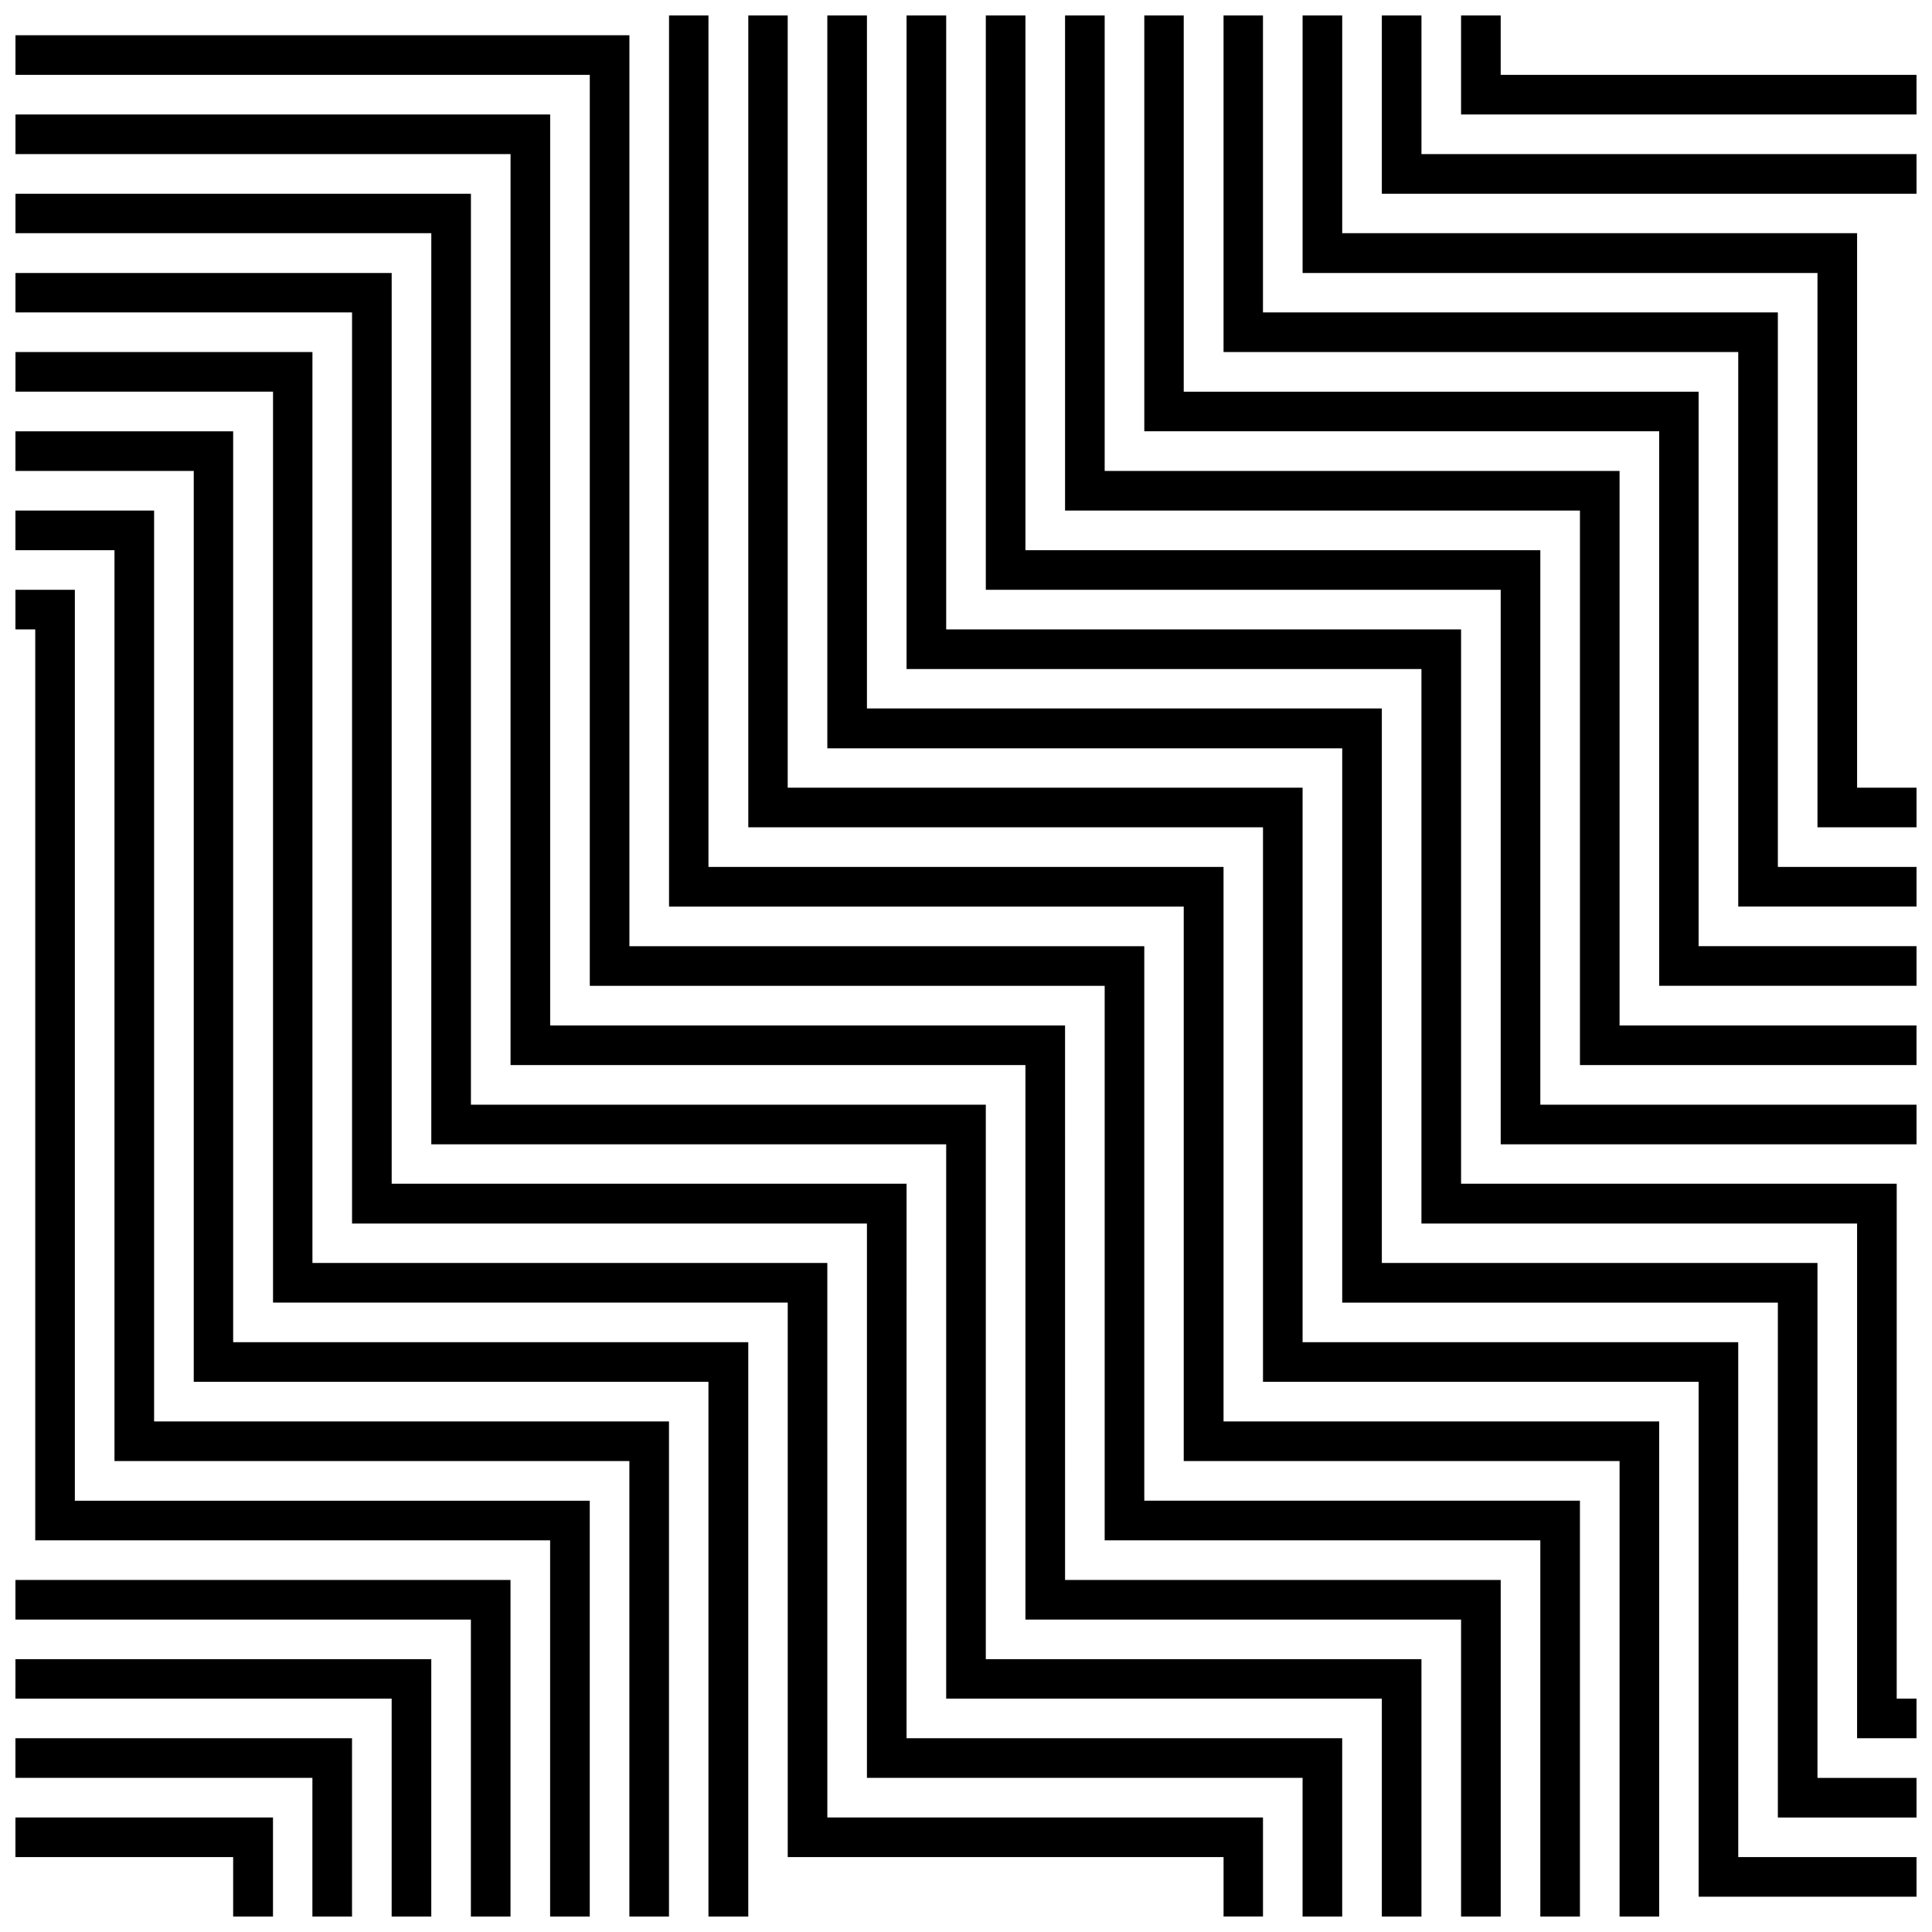
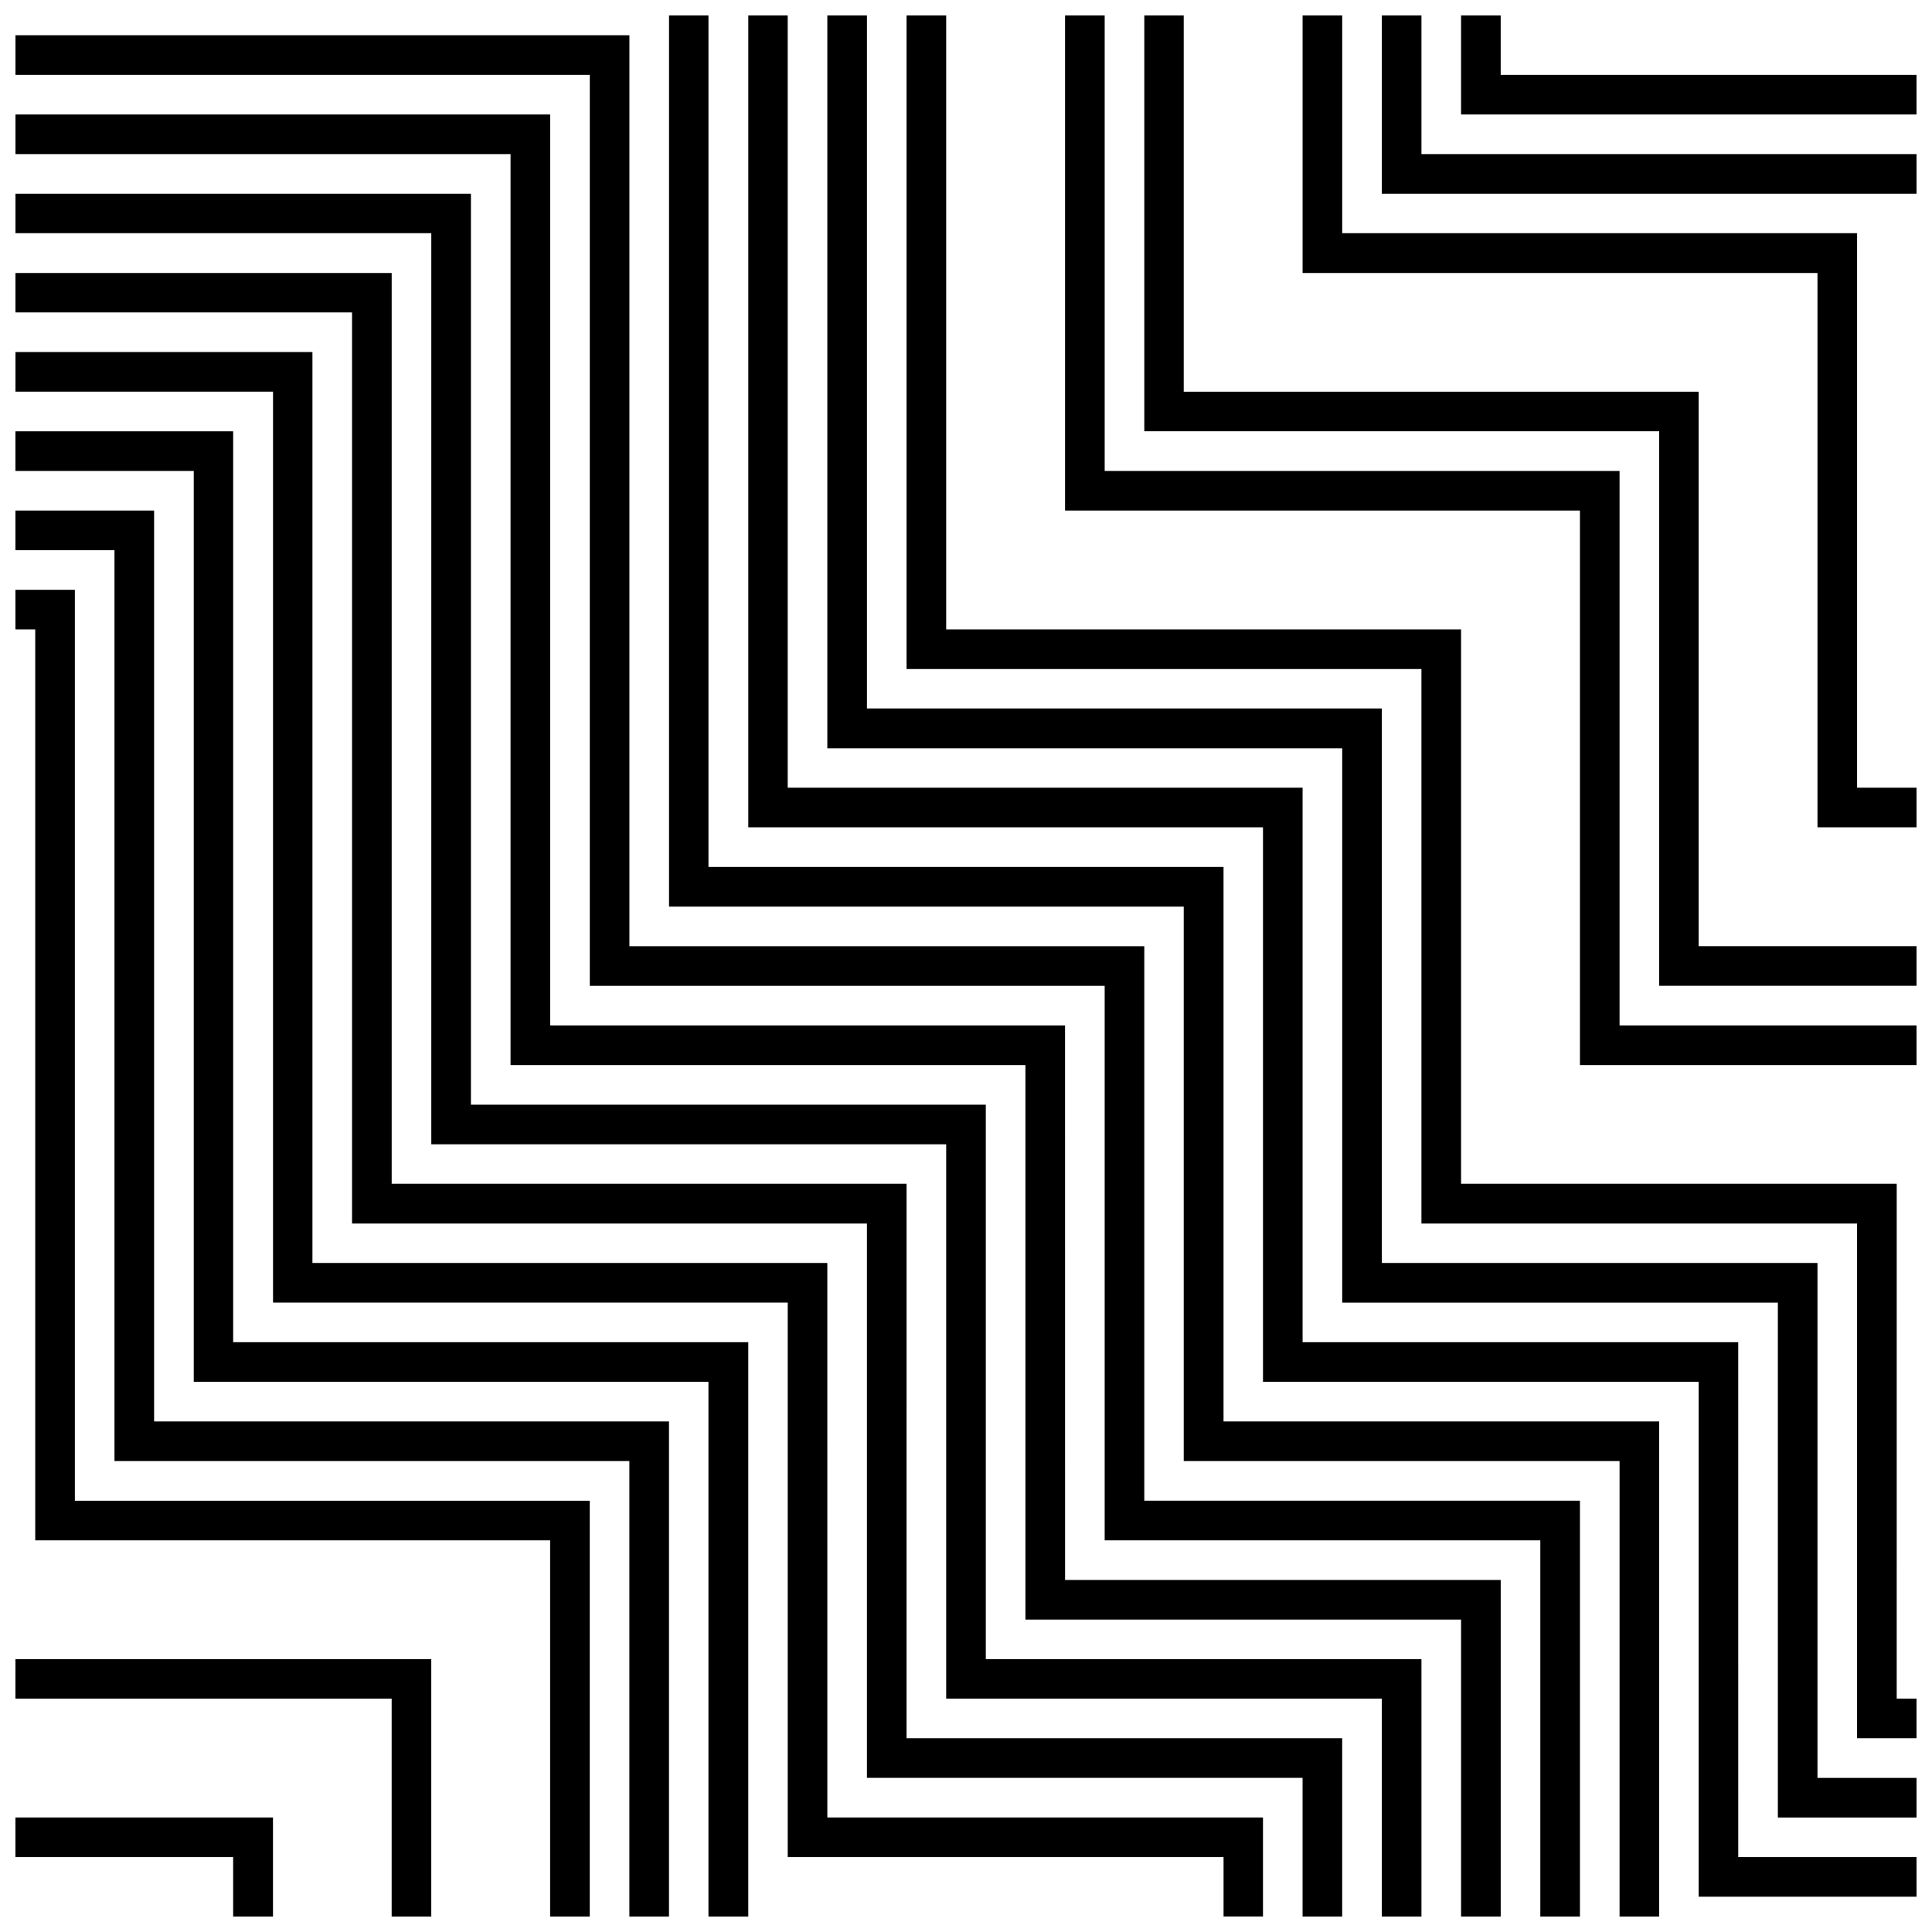
<svg xmlns="http://www.w3.org/2000/svg" width="800px" height="800px" version="1.1" viewBox="144 144 512 512">
  <defs>
    <clipPath id="w">
      <path d="m148.09 153h414.91v498.9h-414.91z" />
    </clipPath>
    <clipPath id="l">
      <path d="m148.09 174h393.91v477.9h-393.91z" />
    </clipPath>
    <clipPath id="g">
      <path d="m148.09 195h372.91v456.9h-372.91z" />
    </clipPath>
    <clipPath id="f">
      <path d="m148.09 216h351.91v435.9h-351.91z" />
    </clipPath>
    <clipPath id="e">
      <path d="m148.09 237h330.91v414.9h-330.91z" />
    </clipPath>
    <clipPath id="d">
      <path d="m148.09 258h194.91v393.9h-194.91z" />
    </clipPath>
    <clipPath id="c">
      <path d="m148.09 279h173.91v372.9h-173.91z" />
    </clipPath>
    <clipPath id="b">
      <path d="m148.09 300h152.91v351.9h-152.91z" />
    </clipPath>
    <clipPath id="a">
      <path d="m148.09 562h131.91v89.902h-131.91z" />
    </clipPath>
    <clipPath id="v">
      <path d="m148.09 583h110.91v68.902h-110.91z" />
    </clipPath>
    <clipPath id="u">
-       <path d="m148.09 604h89.906v47.902h-89.906z" />
-     </clipPath>
+       </clipPath>
    <clipPath id="t">
      <path d="m148.09 625h68.906v26.902h-68.906z" />
    </clipPath>
    <clipPath id="s">
      <path d="m321 148.09h263v503.81h-263z" />
    </clipPath>
    <clipPath id="r">
      <path d="m342 148.09h309.9v498.91h-309.9z" />
    </clipPath>
    <clipPath id="q">
      <path d="m363 148.09h288.9v477.91h-288.9z" />
    </clipPath>
    <clipPath id="p">
      <path d="m384 148.09h267.9v456.91h-267.9z" />
    </clipPath>
    <clipPath id="o">
-       <path d="m405 148.09h246.9v299.91h-246.9z" />
-     </clipPath>
+       </clipPath>
    <clipPath id="n">
      <path d="m426 148.09h225.9v278.91h-225.9z" />
    </clipPath>
    <clipPath id="m">
      <path d="m447 148.09h204.9v257.91h-204.9z" />
    </clipPath>
    <clipPath id="k">
      <path d="m468 148.09h183.9v236.91h-183.9z" />
    </clipPath>
    <clipPath id="j">
      <path d="m489 148.09h162.9v215.91h-162.9z" />
    </clipPath>
    <clipPath id="i">
      <path d="m510 148.09h141.9v47.906h-141.9z" />
    </clipPath>
    <clipPath id="h">
      <path d="m531 148.09h120.9v26.906h-120.9z" />
    </clipPath>
  </defs>
  <g>
    <g clip-path="url(#w)">
      <path d="m447.25 394.75h-136.45v-241.41h-162.7v10.5h152.2v241.41h136.45v146.95h115.45v99.699h10.5v-110.2h-115.45z" />
    </g>
    <g clip-path="url(#l)">
      <path d="m426.25 415.75h-136.45v-241.41h-141.7v10.5h131.2v241.41h136.45v146.95h115.45v78.699h10.504v-89.199h-115.45z" />
    </g>
    <g clip-path="url(#g)">
      <path d="m405.25 436.75h-136.45v-241.4h-120.7v10.445h110.2v241.46h136.45v146.9h115.45v57.75h10.5v-68.199h-115.45z" />
    </g>
    <g clip-path="url(#f)">
      <path d="m384.25 457.7h-136.45v-241.35h-99.703v10.445h89.199v241.46h136.45v146.9h115.45v36.75h10.5v-47.25h-115.45z" />
    </g>
    <g clip-path="url(#e)">
      <path d="m363.25 478.7h-136.45v-241.41h-78.699v10.504h68.254v241.4h136.4v146.95h115.5v15.75h10.449v-26.25h-115.45z" />
    </g>
    <g clip-path="url(#d)">
      <path d="m205.79 258.3h-57.699v10.5h47.254v241.4h136.4v141.7h10.555v-152.2h-136.51z" />
    </g>
    <g clip-path="url(#c)">
      <path d="m184.84 279.3h-36.75v10.5h26.25v241.4h136.45v120.7h10.5v-131.2h-136.45z" />
    </g>
    <g clip-path="url(#b)">
      <path d="m163.84 300.3h-15.75v10.5h5.25v241.41h136.45v99.699h10.5v-110.2h-136.45z" />
    </g>
    <g clip-path="url(#a)">
-       <path d="m148.09 573.2h120.7v78.699h10.5v-89.199h-131.2z" />
-     </g>
+       </g>
    <g clip-path="url(#v)">
      <path d="m148.09 594.15h99.703v57.75h10.5v-68.199h-110.2z" />
    </g>
    <g clip-path="url(#u)">
      <path d="m148.09 615.15h78.699v36.75h10.5v-47.25h-89.199z" />
    </g>
    <g clip-path="url(#t)">
      <path d="m148.09 636.15h57.699v15.75h10.555v-26.25h-68.254z" />
    </g>
    <g clip-path="url(#s)">
      <path d="m468.25 373.75h-136.5v-225.65h-10.449v236.15h136.4v146.95h115.5v120.7h10.5v-131.2h-115.45z" />
    </g>
    <g clip-path="url(#r)">
      <path d="m604.65 499.7h-115.45v-146.95h-136.45v-204.65h-10.445v215.15h136.4v146.95h115.45v136.45h57.75v-10.5h-47.25z" />
    </g>
    <g clip-path="url(#q)">
      <path d="m625.65 478.7h-115.45v-146.95h-136.45v-183.65h-10.5v194.21h136.45v146.9h115.45v136.45h36.75v-10.5h-26.25z" />
    </g>
    <g clip-path="url(#p)">
      <path d="m646.65 457.7h-115.45v-146.9h-136.45v-162.7h-10.504v173.2h136.45v146.95h115.45v136.4h15.75v-10.5h-5.25z" />
    </g>
    <g clip-path="url(#o)">
      <path d="m552.2 289.8h-136.45v-141.7h-10.5v152.2h136.45v146.95h110.2v-10.5h-99.699z" />
    </g>
    <g clip-path="url(#n)">
      <path d="m573.2 268.8h-136.45v-120.7h-10.5v131.2h136.45v146.95h89.199v-10.5h-78.699z" />
    </g>
    <g clip-path="url(#m)">
      <path d="m594.15 247.8h-136.45v-99.703h-10.449v110.2h136.45v146.95h68.199v-10.5h-57.75z" />
    </g>
    <g clip-path="url(#k)">
-       <path d="m615.15 226.79h-136.45v-78.699h-10.449v89.199h136.4v146.95h47.25v-10.5h-36.75z" />
-     </g>
+       </g>
    <g clip-path="url(#j)">
      <path d="m636.15 205.79h-136.45v-57.699h-10.5v68.254h136.45v146.9h26.25v-10.5h-15.75z" />
    </g>
    <g clip-path="url(#i)">
      <path d="m520.7 148.09h-10.5v47.254h141.7v-10.504h-131.2z" />
    </g>
    <g clip-path="url(#h)">
      <path d="m541.7 163.84v-15.75h-10.504v26.25h120.7v-10.5z" />
    </g>
  </g>
</svg>